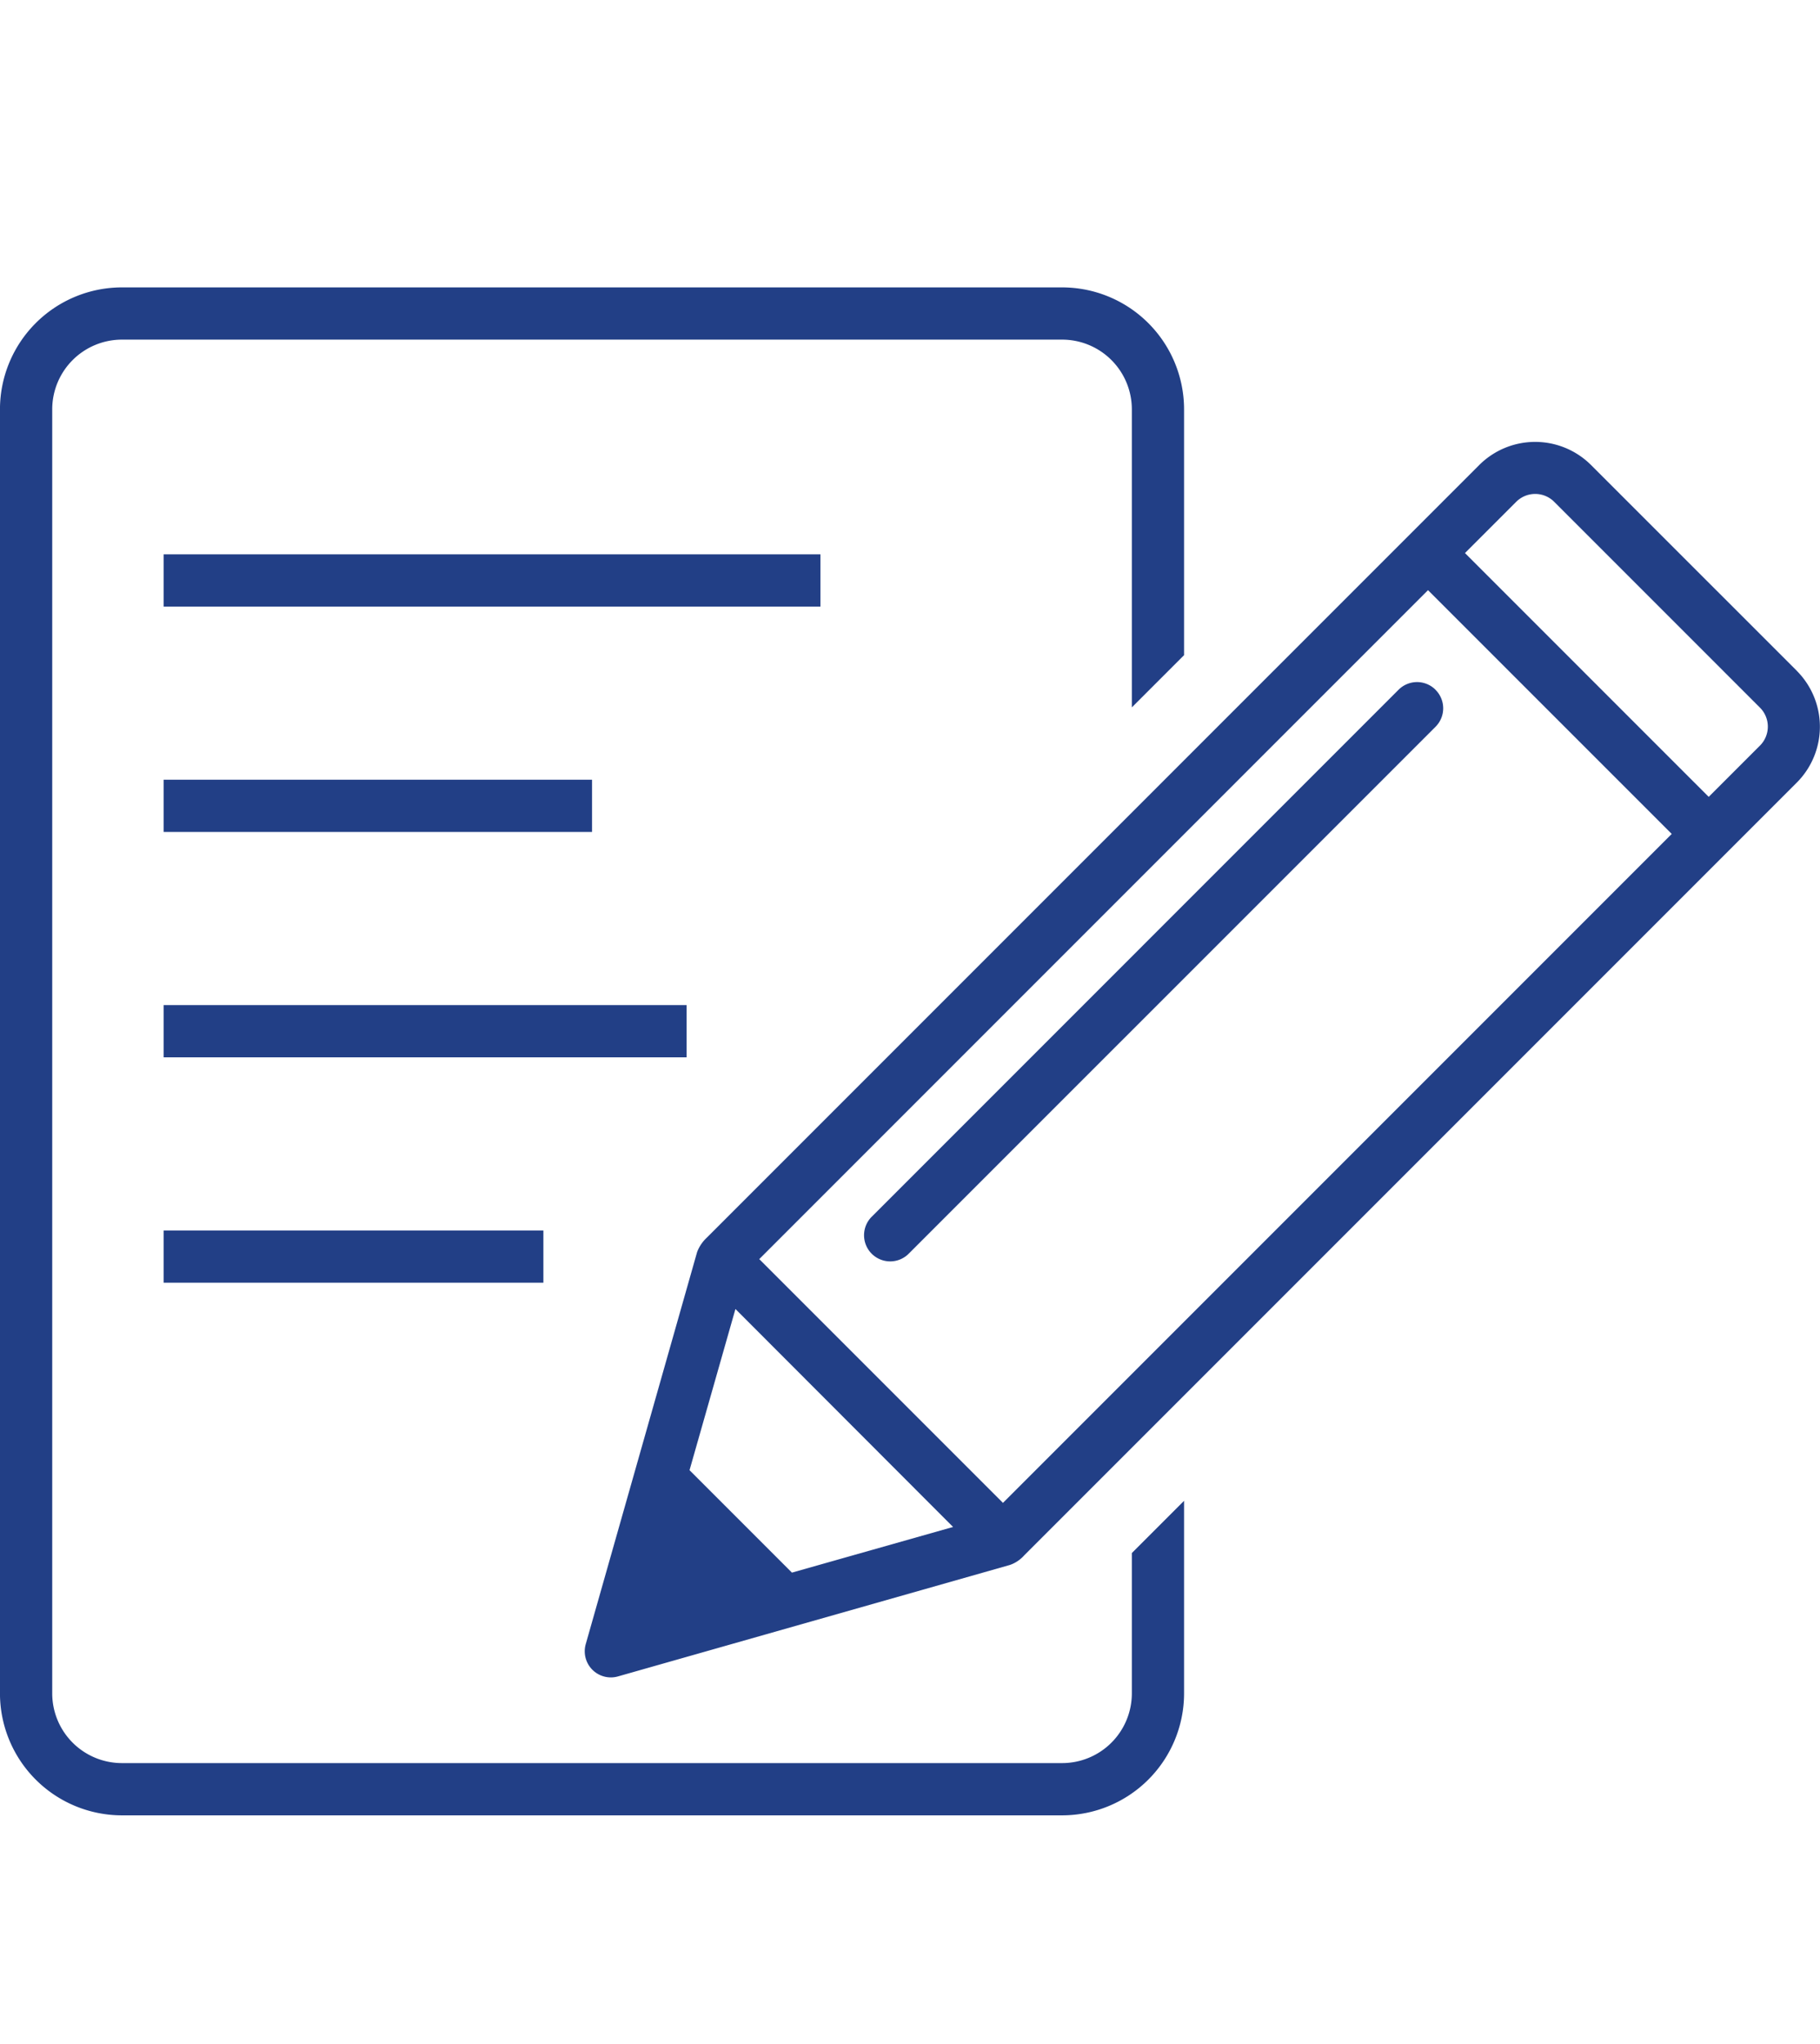
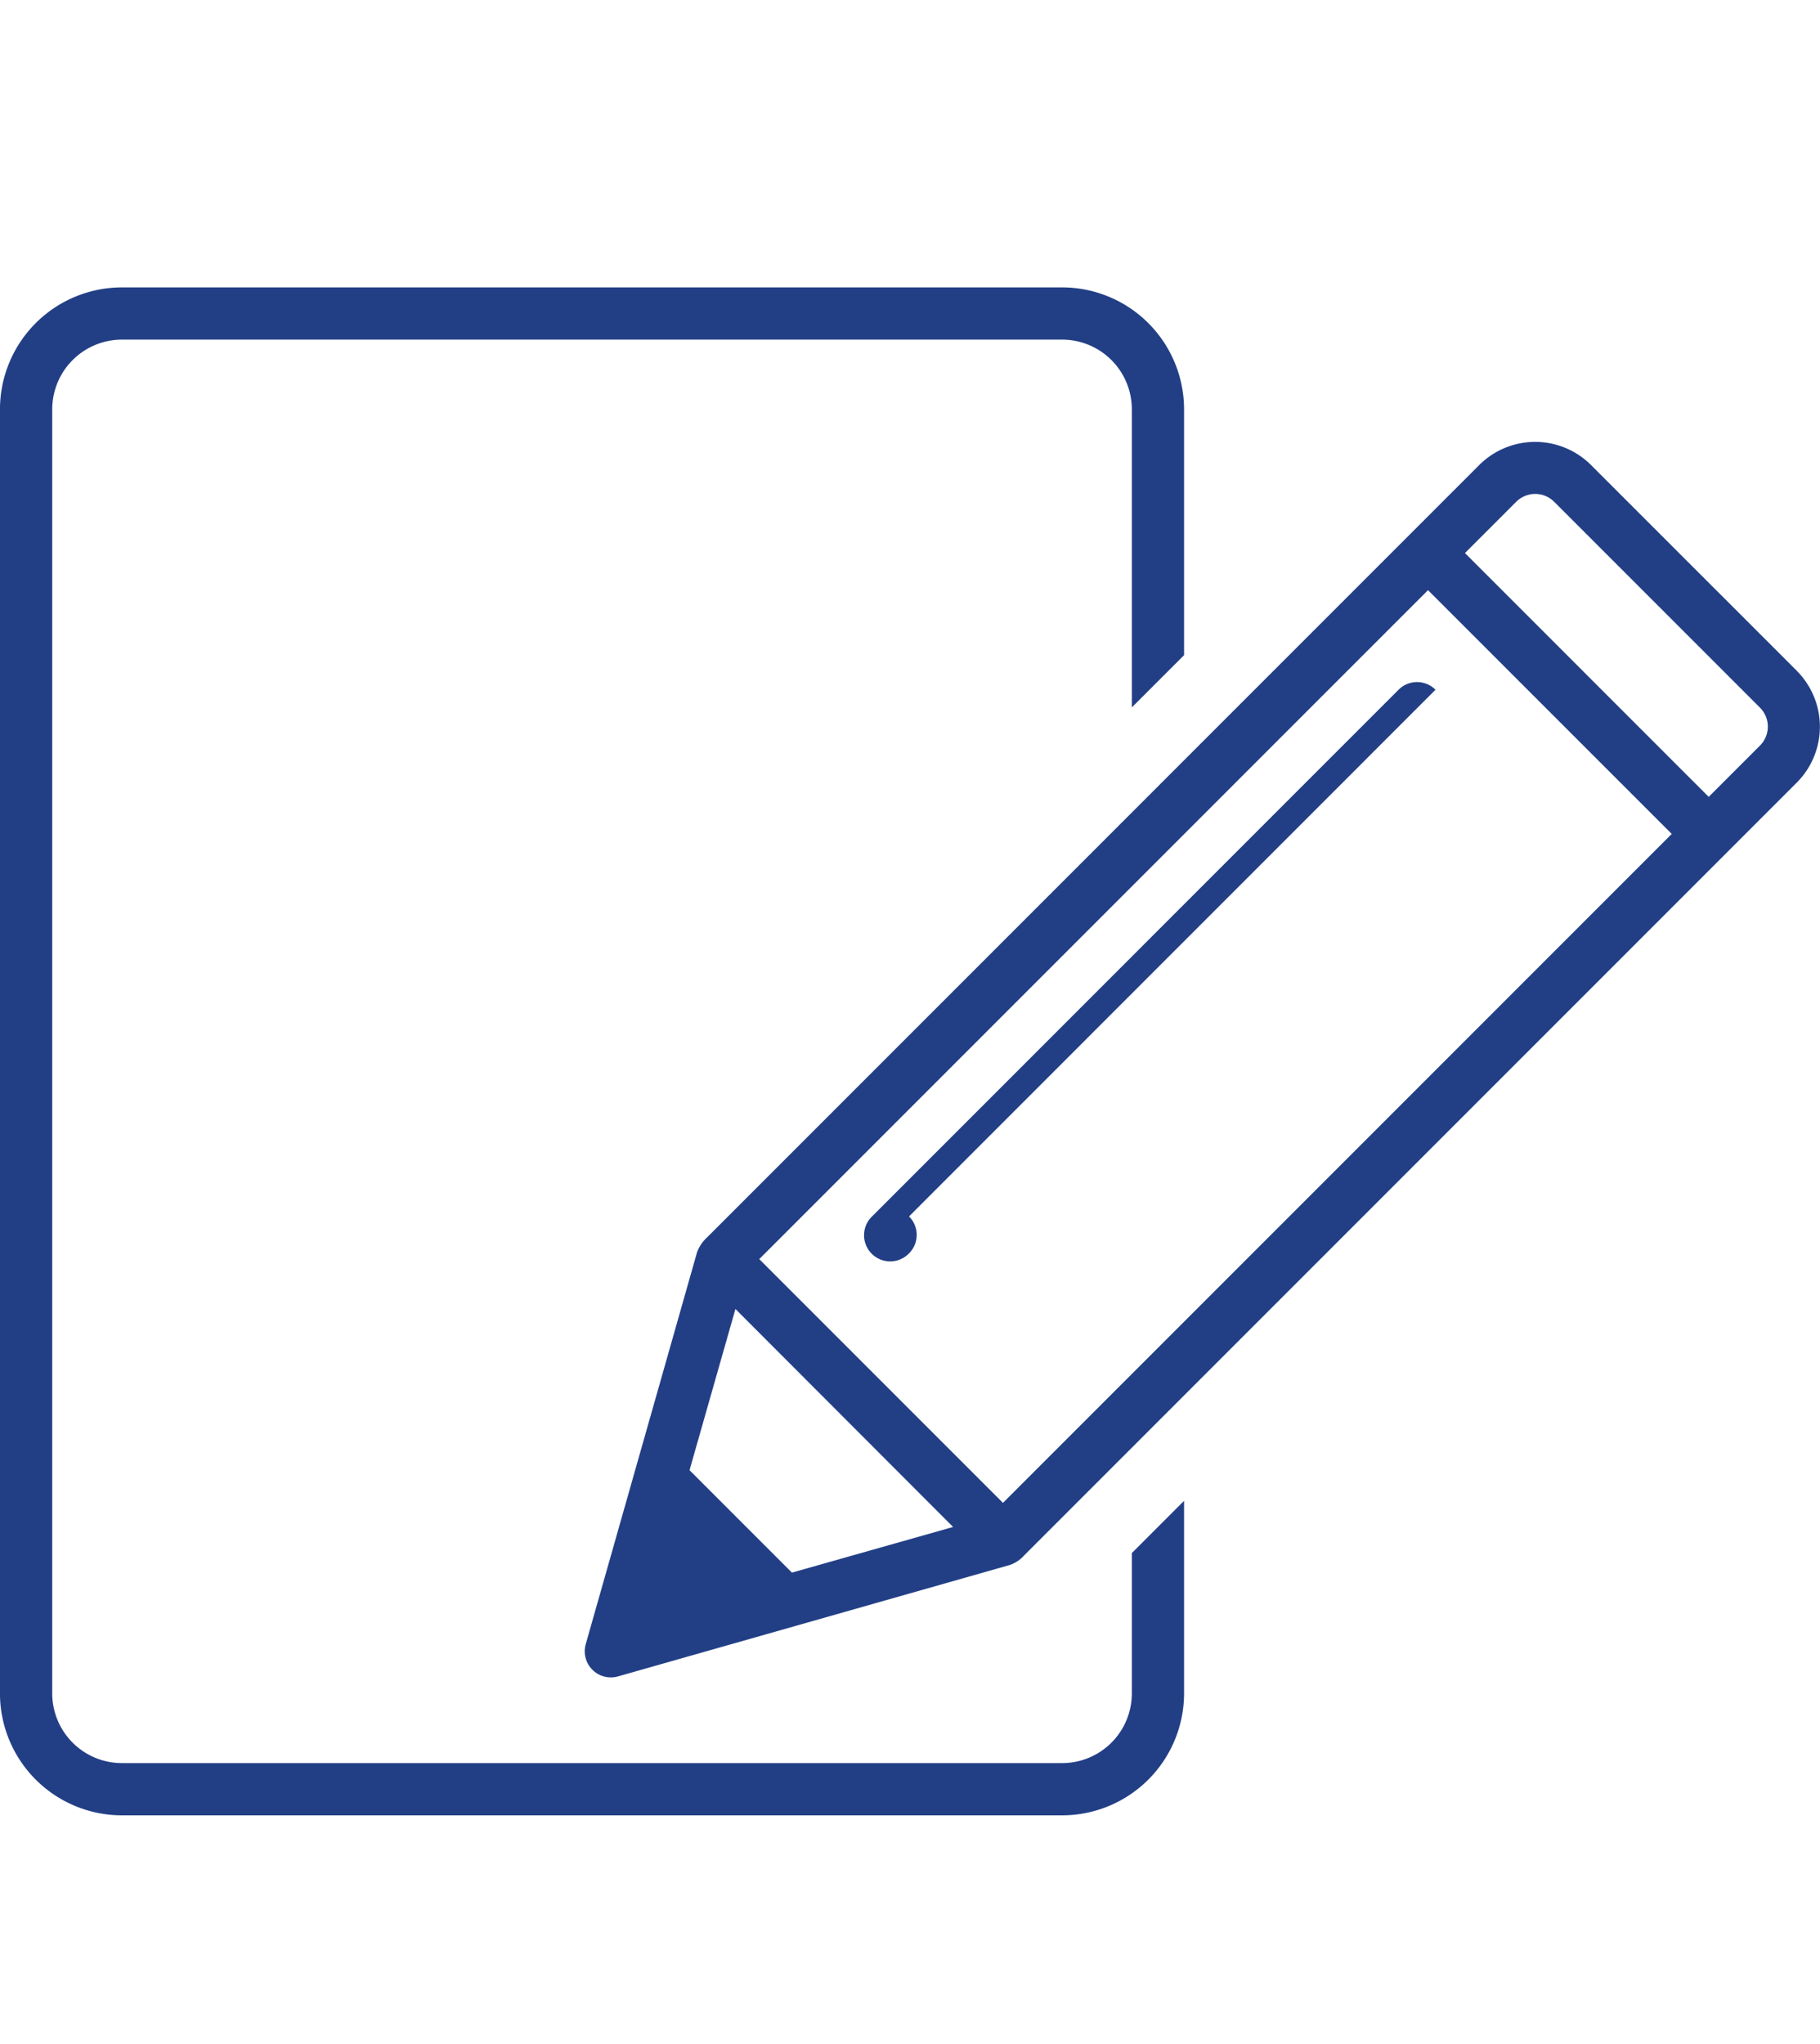
<svg xmlns="http://www.w3.org/2000/svg" width="57.01" height="64">
  <g data-name="Group 2449">
    <g data-name="Group 1736">
-       <path data-name="Rectangle 1543" fill="#223f86" d="M5.125 17.36h20.574v1.636H5.125z" />
-       <path data-name="Rectangle 1544" fill="#223f86" d="M5.125 24.418h13.42v1.636H5.125z" />
-       <path data-name="Rectangle 1545" fill="#223f86" d="M5.125 31.476h16.383v1.636H5.125z" />
-       <path data-name="Rectangle 1546" fill="#223f86" d="M5.125 38.534h11.896v1.636H5.125z" />
      <g data-name="Group 1735">
        <g data-name="Group 1737" fill="#223f86">
          <path data-name="Path 929" d="M35.454 53.032a2.184 2.184 0 0 1-2.182 2.182H3.818a2.184 2.184 0 0 1-2.182-2.182V12.818a2.184 2.184 0 0 1 2.182-2.182h29.454a2.184 2.184 0 0 1 2.182 2.182v9.335l1.636-1.636v-7.7A3.822 3.822 0 0 0 33.272 9H3.818a3.822 3.822 0 0 0-3.819 3.818v40.214a3.822 3.822 0 0 0 3.819 3.818h29.454a3.822 3.822 0 0 0 3.818-3.818V47l-1.636 1.636Z" />
          <path data-name="Path 930" d="m56.286 21.009-6.449-6.447a2.479 2.479 0 0 0-3.5 0l-24.2 24.2a1.2 1.2 0 0 0-.3.446l-3.489 12.28a.818.818 0 0 0 1.011 1.011l12.278-3.491a1.07 1.07 0 0 0 .446-.3l24.2-24.2a2.478 2.478 0 0 0 0-3.5M31.417 47.065l-7.634-7.634 20.948-20.949 7.635 7.634Zm-6.61 2.184-3.208-3.208 1.438-5.048 6.817 6.826Zm30.323-25.9-1.606 1.606-7.635-7.635 1.606-1.606a.841.841 0 0 1 1.188 0l6.447 6.447a.841.841 0 0 1 0 1.188" />
-           <path data-name="Path 931" d="M44.966 21.6a.818.818 0 0 0-1.157 0L27.318 38.092a.819.819 0 1 0 1.157 1.159L44.967 22.76a.818.818 0 0 0 0-1.157" />
+           <path data-name="Path 931" d="M44.966 21.6a.818.818 0 0 0-1.157 0L27.318 38.092a.819.819 0 1 0 1.157 1.159a.818.818 0 0 0 0-1.157" />
        </g>
      </g>
    </g>
  </g>
</svg>